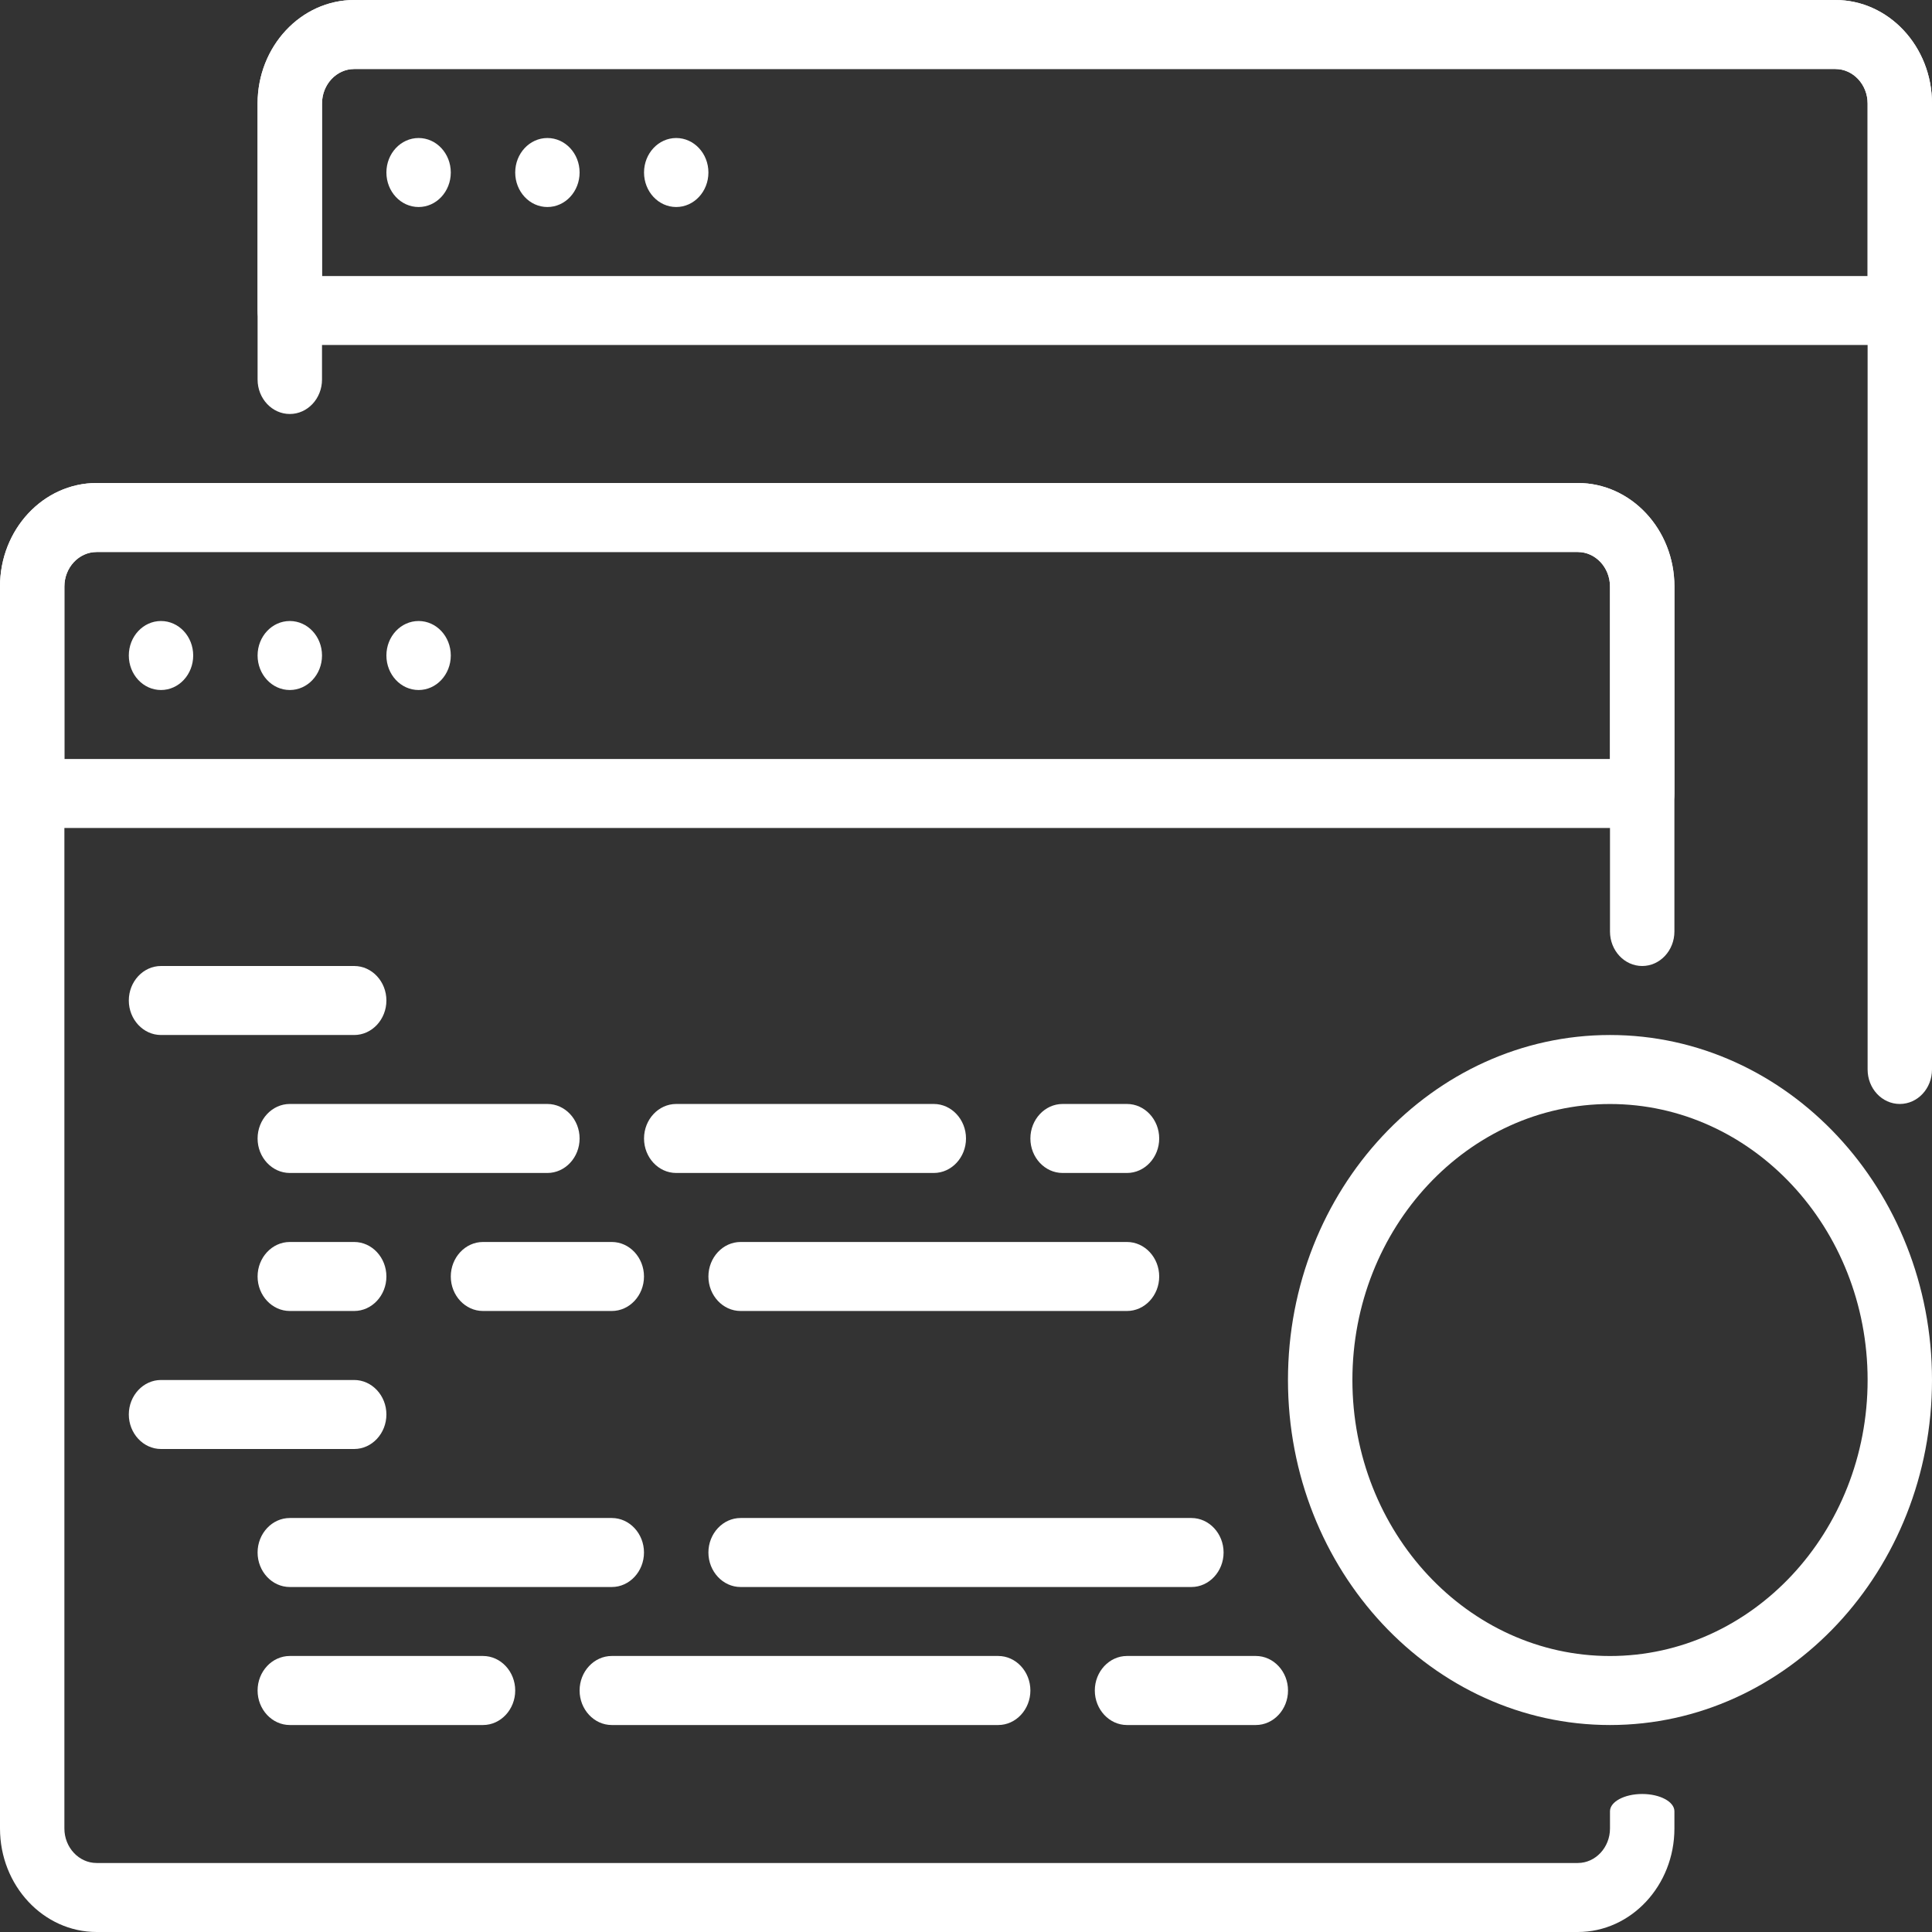
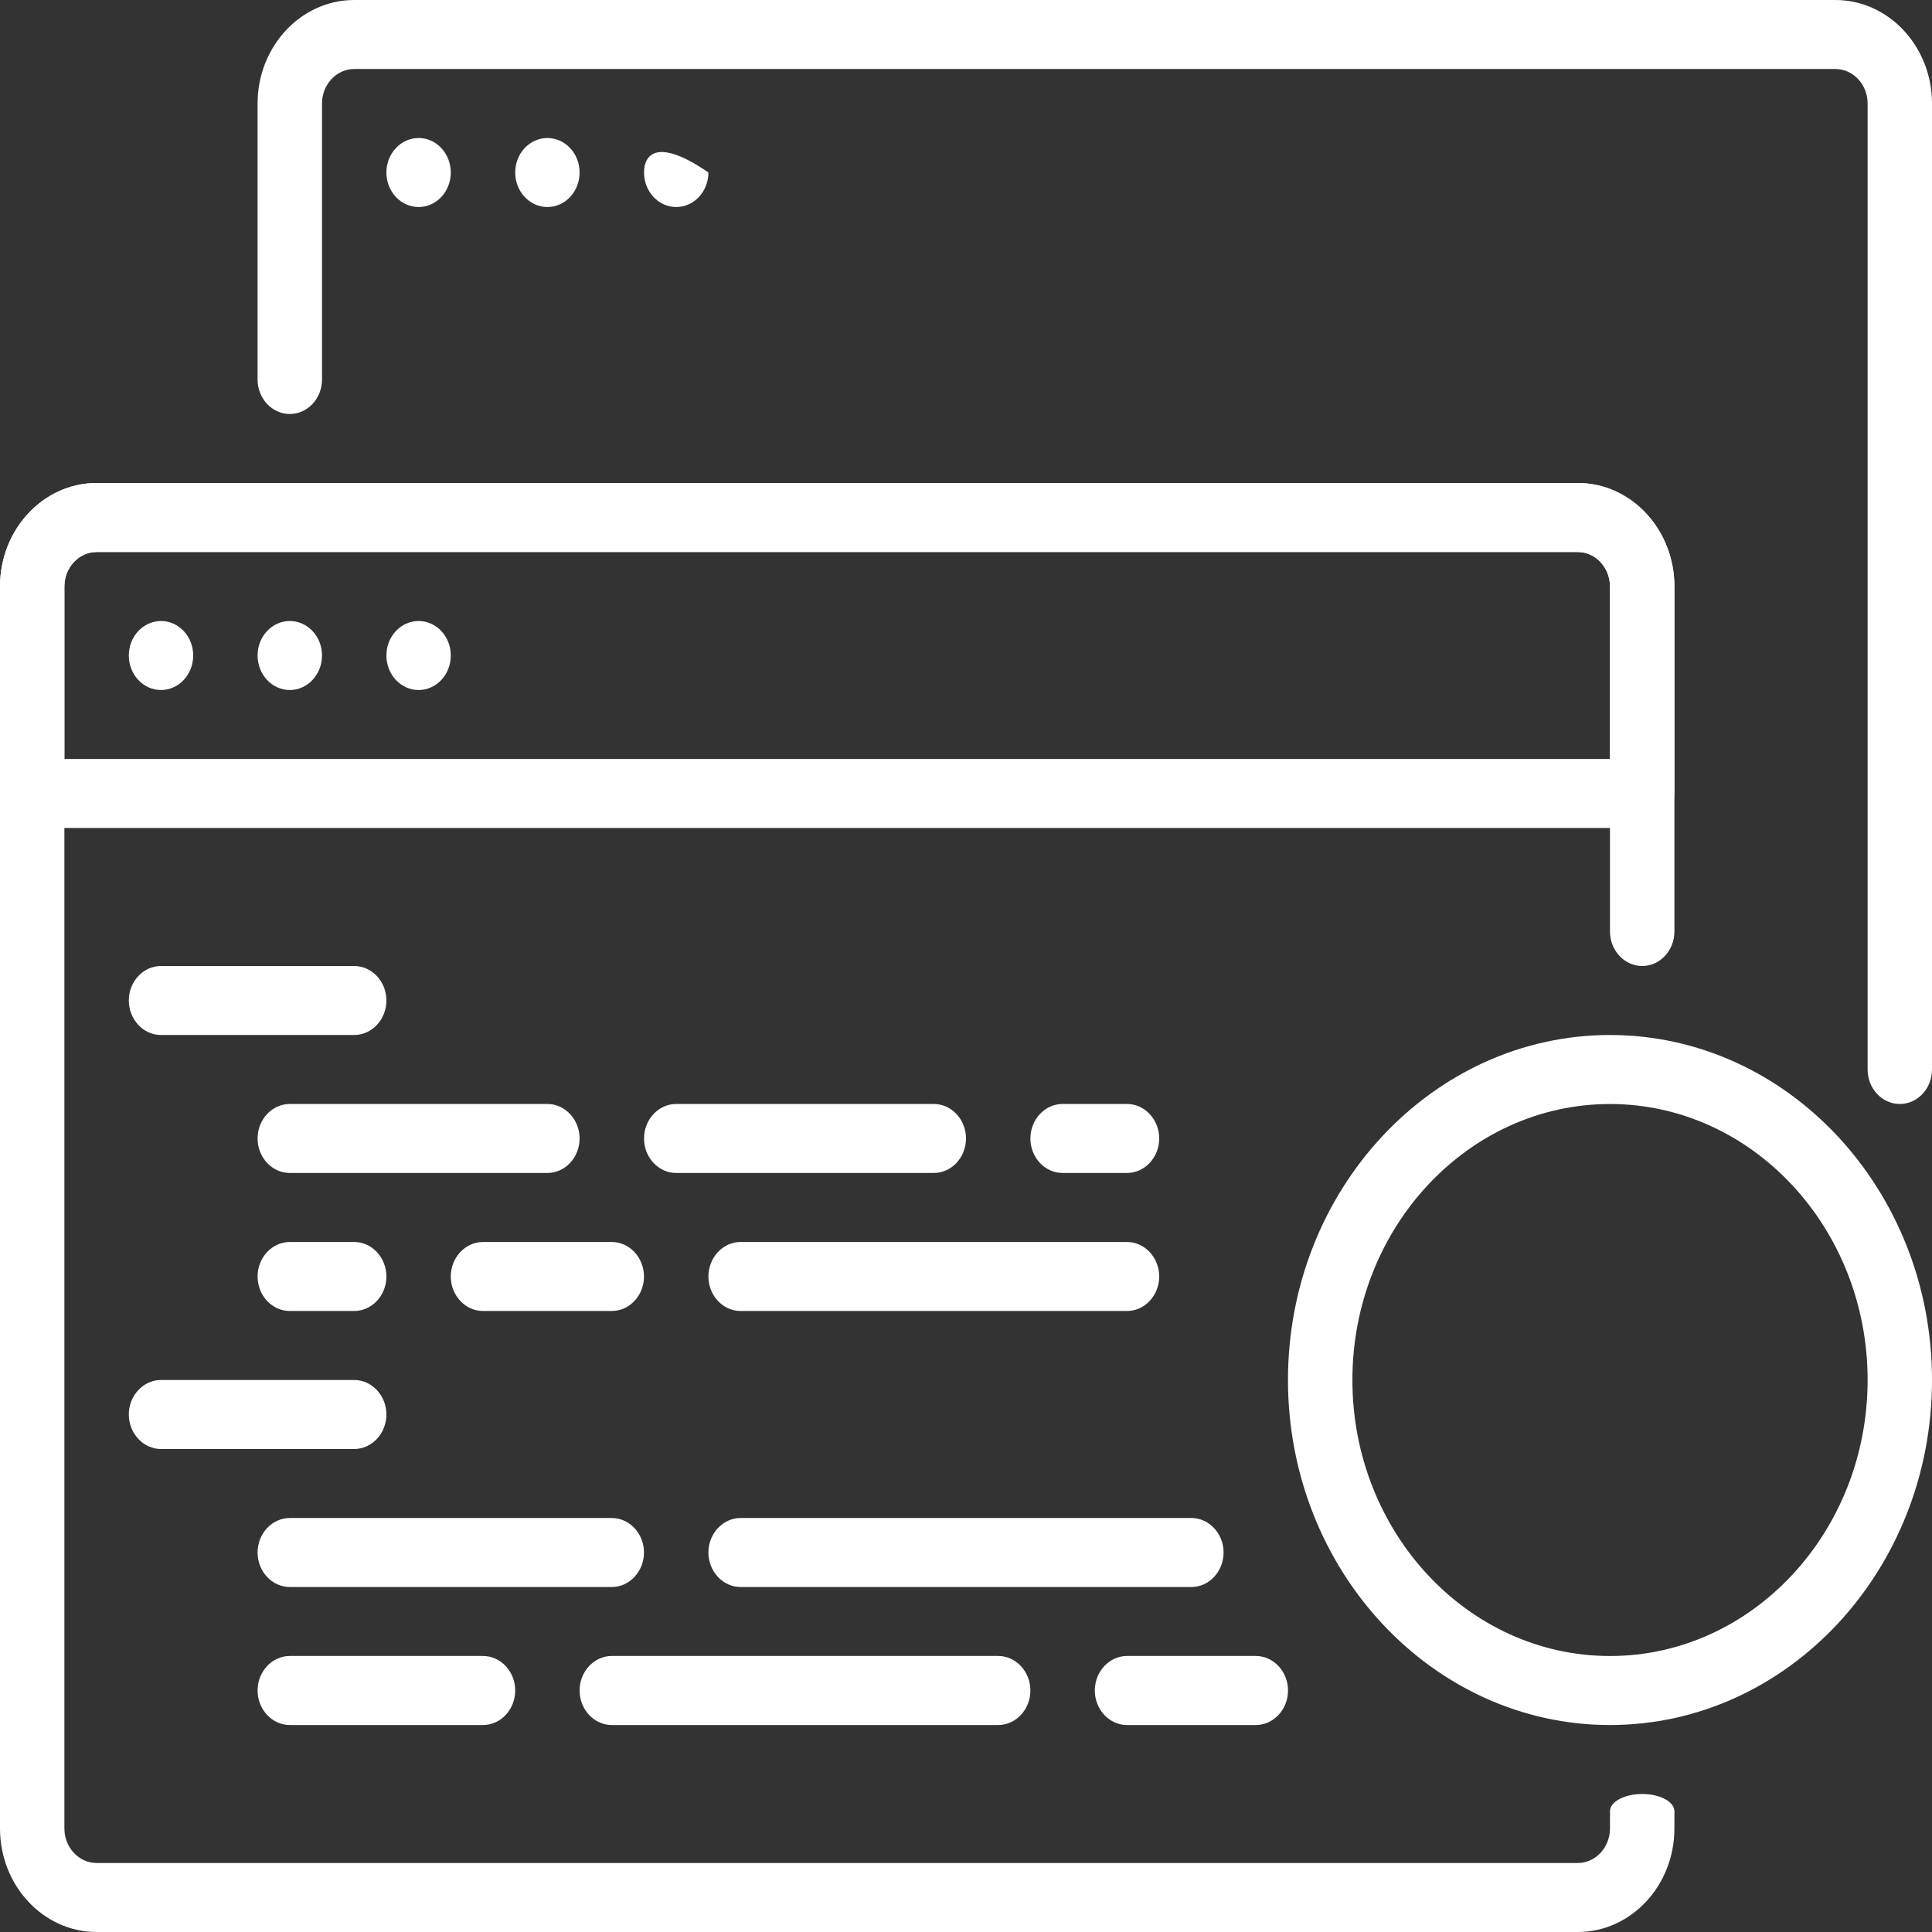
<svg xmlns="http://www.w3.org/2000/svg" width="46" height="46" viewBox="0 0 46 46" fill="none">
  <rect x="0" y="0" width="46" height="46" fill="#333333" stroke="none" />
  <path d="M44.467 25.464V2.464C44.467 2.012 44.122 1.643 43.7 1.643H8.433C8.012 1.643 7.667 2.012 7.667 2.464V9.036C7.667 9.489 7.323 9.857 6.9 9.857C6.477 9.857 6.133 9.489 6.133 9.036V2.464C6.133 1.106 7.165 0 8.433 0H43.7C44.968 0 46 1.106 46 2.464V25.464C46 25.918 45.657 26.285 45.233 26.285C44.81 26.285 44.467 25.918 44.467 25.464Z" fill="white" />
-   <path d="M45.233 8.214H6.9C6.477 8.214 6.133 7.846 6.133 7.393V2.464C6.133 1.106 7.165 0 8.433 0H43.7C44.968 0 46 1.106 46 2.464V7.393C46 7.846 45.657 8.214 45.233 8.214ZM7.667 6.572H44.467V2.464C44.467 2.013 44.122 1.643 43.7 1.643H8.433C8.012 1.643 7.667 2.013 7.667 2.464V6.572Z" fill="white" />
  <path d="M2.3 46C1.032 46 0 44.894 0 43.536V13.964C0 12.605 1.032 11.5 2.3 11.5H37.567C38.835 11.5 39.867 12.605 39.867 13.964V22.178C39.867 22.632 39.523 23 39.1 23C38.677 23 38.333 22.632 38.333 22.178V13.964C38.333 13.512 37.988 13.143 37.567 13.143H2.3C1.878 13.143 1.533 13.512 1.533 13.964V43.536C1.533 43.987 1.878 44.357 2.3 44.357H37.567C37.988 44.357 38.333 43.987 38.333 43.536C38.333 43.536 38.333 43.352 38.333 43.125C38.333 42.898 38.677 42.714 39.1 42.714C39.523 42.714 39.867 42.898 39.867 43.125V43.536C39.867 44.894 38.835 46 37.567 46H2.3Z" fill="white" />
  <path d="M39.1 19.714H0.767C0.343 19.714 0 19.346 0 18.893V13.964C0 12.605 1.032 11.5 2.3 11.5H37.567C38.835 11.5 39.867 12.605 39.867 13.964V18.893C39.867 19.346 39.523 19.714 39.1 19.714ZM1.533 18.071H38.333V13.964C38.333 13.512 37.988 13.143 37.567 13.143H2.3C1.878 13.143 1.533 13.512 1.533 13.964V18.071Z" fill="white" />
  <path d="M38.333 41.072C34.106 41.072 30.666 37.387 30.666 32.857C30.666 28.328 34.106 24.643 38.333 24.643C42.561 24.643 46 28.328 46 32.857C46 37.387 42.561 41.072 38.333 41.072ZM38.333 26.286C34.952 26.286 32.2 29.235 32.2 32.857C32.2 36.48 34.952 39.429 38.333 39.429C41.714 39.429 44.467 36.48 44.467 32.857C44.467 29.235 41.714 26.286 38.333 26.286Z" fill="white" />
-   <path d="M16.1 4.929C16.524 4.929 16.867 4.561 16.867 4.107C16.867 3.654 16.524 3.286 16.1 3.286C15.677 3.286 15.334 3.654 15.334 4.107C15.334 4.561 15.677 4.929 16.1 4.929Z" fill="white" />
+   <path d="M16.1 4.929C16.524 4.929 16.867 4.561 16.867 4.107C15.677 3.286 15.334 3.654 15.334 4.107C15.334 4.561 15.677 4.929 16.1 4.929Z" fill="white" />
  <path d="M13.033 4.929C13.457 4.929 13.8 4.561 13.8 4.107C13.8 3.654 13.457 3.286 13.033 3.286C12.61 3.286 12.267 3.654 12.267 4.107C12.267 4.561 12.61 4.929 13.033 4.929Z" fill="white" />
  <path d="M9.967 4.929C10.39 4.929 10.733 4.561 10.733 4.107C10.733 3.654 10.39 3.286 9.967 3.286C9.543 3.286 9.2 3.654 9.2 4.107C9.2 4.561 9.543 4.929 9.967 4.929Z" fill="white" />
  <path d="M9.967 16.429C10.39 16.429 10.733 16.061 10.733 15.607C10.733 15.153 10.39 14.786 9.967 14.786C9.543 14.786 9.2 15.153 9.2 15.607C9.2 16.061 9.543 16.429 9.967 16.429Z" fill="white" />
  <path d="M6.9 16.429C7.323 16.429 7.667 16.061 7.667 15.607C7.667 15.153 7.323 14.786 6.9 14.786C6.477 14.786 6.133 15.153 6.133 15.607C6.133 16.061 6.477 16.429 6.9 16.429Z" fill="white" />
  <path d="M3.833 16.429C4.257 16.429 4.6 16.061 4.6 15.607C4.6 15.153 4.257 14.786 3.833 14.786C3.41 14.786 3.067 15.153 3.067 15.607C3.067 16.061 3.41 16.429 3.833 16.429Z" fill="white" />
  <path d="M30.667 40.25C30.667 40.702 30.322 41.072 29.9 41.072H26.833C26.412 41.072 26.067 40.702 26.067 40.25C26.067 39.798 26.412 39.428 26.833 39.428H29.9C30.322 39.428 30.667 39.798 30.667 40.25Z" fill="white" />
  <path d="M24.533 40.25C24.533 40.702 24.188 41.072 23.767 41.072H14.566C14.145 41.072 13.8 40.702 13.8 40.25C13.8 39.798 14.145 39.428 14.566 39.428H23.767C24.188 39.428 24.533 39.798 24.533 40.25Z" fill="white" />
  <path d="M12.267 40.25C12.267 40.702 11.922 41.072 11.5 41.072H6.9C6.478 41.072 6.133 40.702 6.133 40.25C6.133 39.798 6.478 39.428 6.9 39.428H11.5C11.922 39.428 12.267 39.798 12.267 40.25Z" fill="white" />
  <path d="M29.133 36.964C29.133 37.416 28.788 37.786 28.367 37.786H17.633C17.212 37.786 16.867 37.416 16.867 36.964C16.867 36.513 17.212 36.143 17.633 36.143H28.367C28.788 36.143 29.133 36.513 29.133 36.964Z" fill="white" />
  <path d="M15.333 36.964C15.333 37.416 14.988 37.786 14.567 37.786H6.9C6.478 37.786 6.133 37.416 6.133 36.964C6.133 36.513 6.478 36.143 6.9 36.143H14.567C14.988 36.143 15.333 36.513 15.333 36.964Z" fill="white" />
  <path d="M9.2 33.678C9.2 34.13 8.855 34.5 8.433 34.5H3.833C3.412 34.5 3.067 34.13 3.067 33.678C3.067 33.227 3.412 32.857 3.833 32.857H8.433C8.855 32.857 9.2 33.227 9.2 33.678Z" fill="white" />
  <path d="M27.6 30.393C27.6 30.845 27.255 31.214 26.833 31.214H17.633C17.212 31.214 16.867 30.845 16.867 30.393C16.867 29.941 17.212 29.571 17.633 29.571H26.833C27.255 29.571 27.6 29.941 27.6 30.393Z" fill="white" />
  <path d="M15.333 30.393C15.333 30.845 14.988 31.214 14.567 31.214H11.5C11.078 31.214 10.733 30.845 10.733 30.393C10.733 29.941 11.078 29.571 11.5 29.571H14.567C14.988 29.571 15.333 29.941 15.333 30.393Z" fill="white" />
  <path d="M9.2 30.393C9.2 30.845 8.855 31.214 8.433 31.214H6.9C6.478 31.214 6.133 30.845 6.133 30.393C6.133 29.941 6.478 29.571 6.9 29.571H8.433C8.855 29.571 9.2 29.941 9.2 30.393Z" fill="white" />
  <path d="M27.6 27.107C27.6 27.559 27.255 27.928 26.833 27.928H25.3C24.878 27.928 24.533 27.559 24.533 27.107C24.533 26.655 24.878 26.285 25.3 26.285H26.833C27.255 26.285 27.6 26.655 27.6 27.107Z" fill="white" />
  <path d="M23 27.107C23 27.559 22.655 27.928 22.233 27.928H16.1C15.678 27.928 15.334 27.559 15.334 27.107C15.334 26.655 15.678 26.285 16.1 26.285H22.233C22.655 26.285 23 26.655 23 27.107Z" fill="white" />
  <path d="M13.8 27.107C13.8 27.559 13.455 27.928 13.033 27.928H6.9C6.478 27.928 6.133 27.559 6.133 27.107C6.133 26.655 6.478 26.285 6.9 26.285H13.033C13.455 26.285 13.8 26.655 13.8 27.107Z" fill="white" />
  <path d="M9.2 23.821C9.2 24.273 8.855 24.643 8.433 24.643H3.833C3.412 24.643 3.067 24.273 3.067 23.821C3.067 23.369 3.412 23 3.833 23H8.433C8.855 23 9.2 23.369 9.2 23.821Z" fill="white" />
</svg>